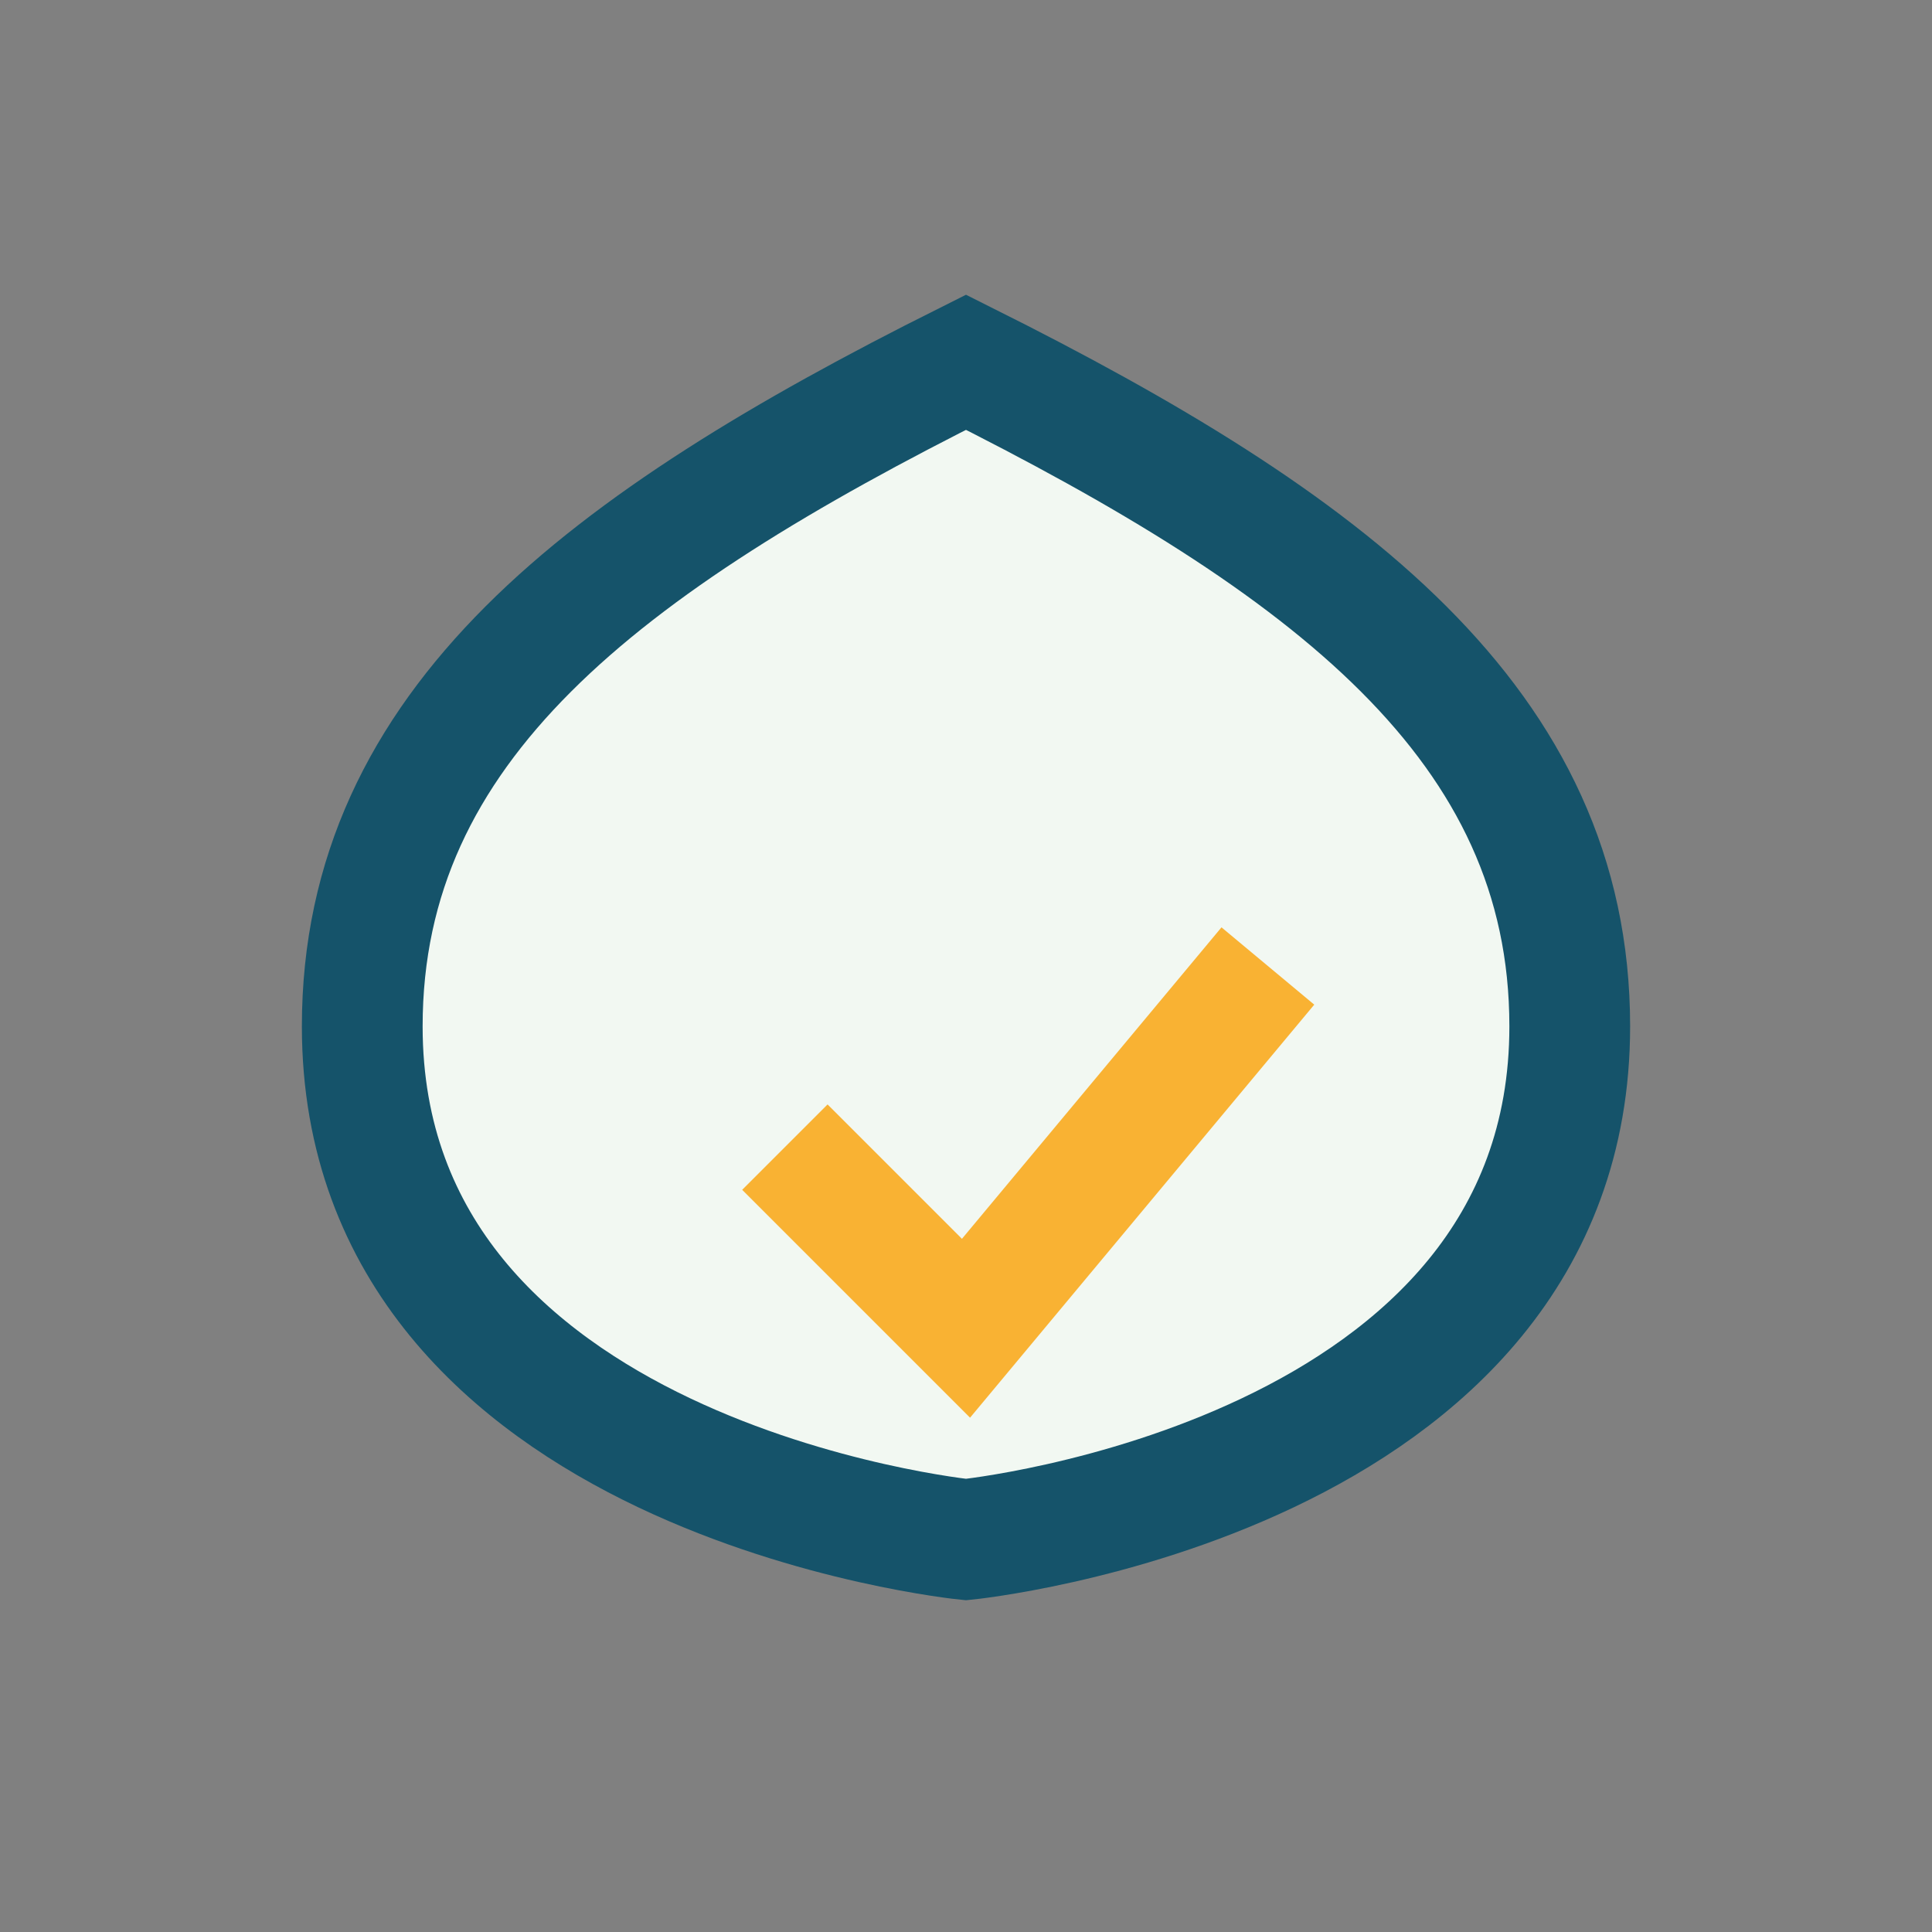
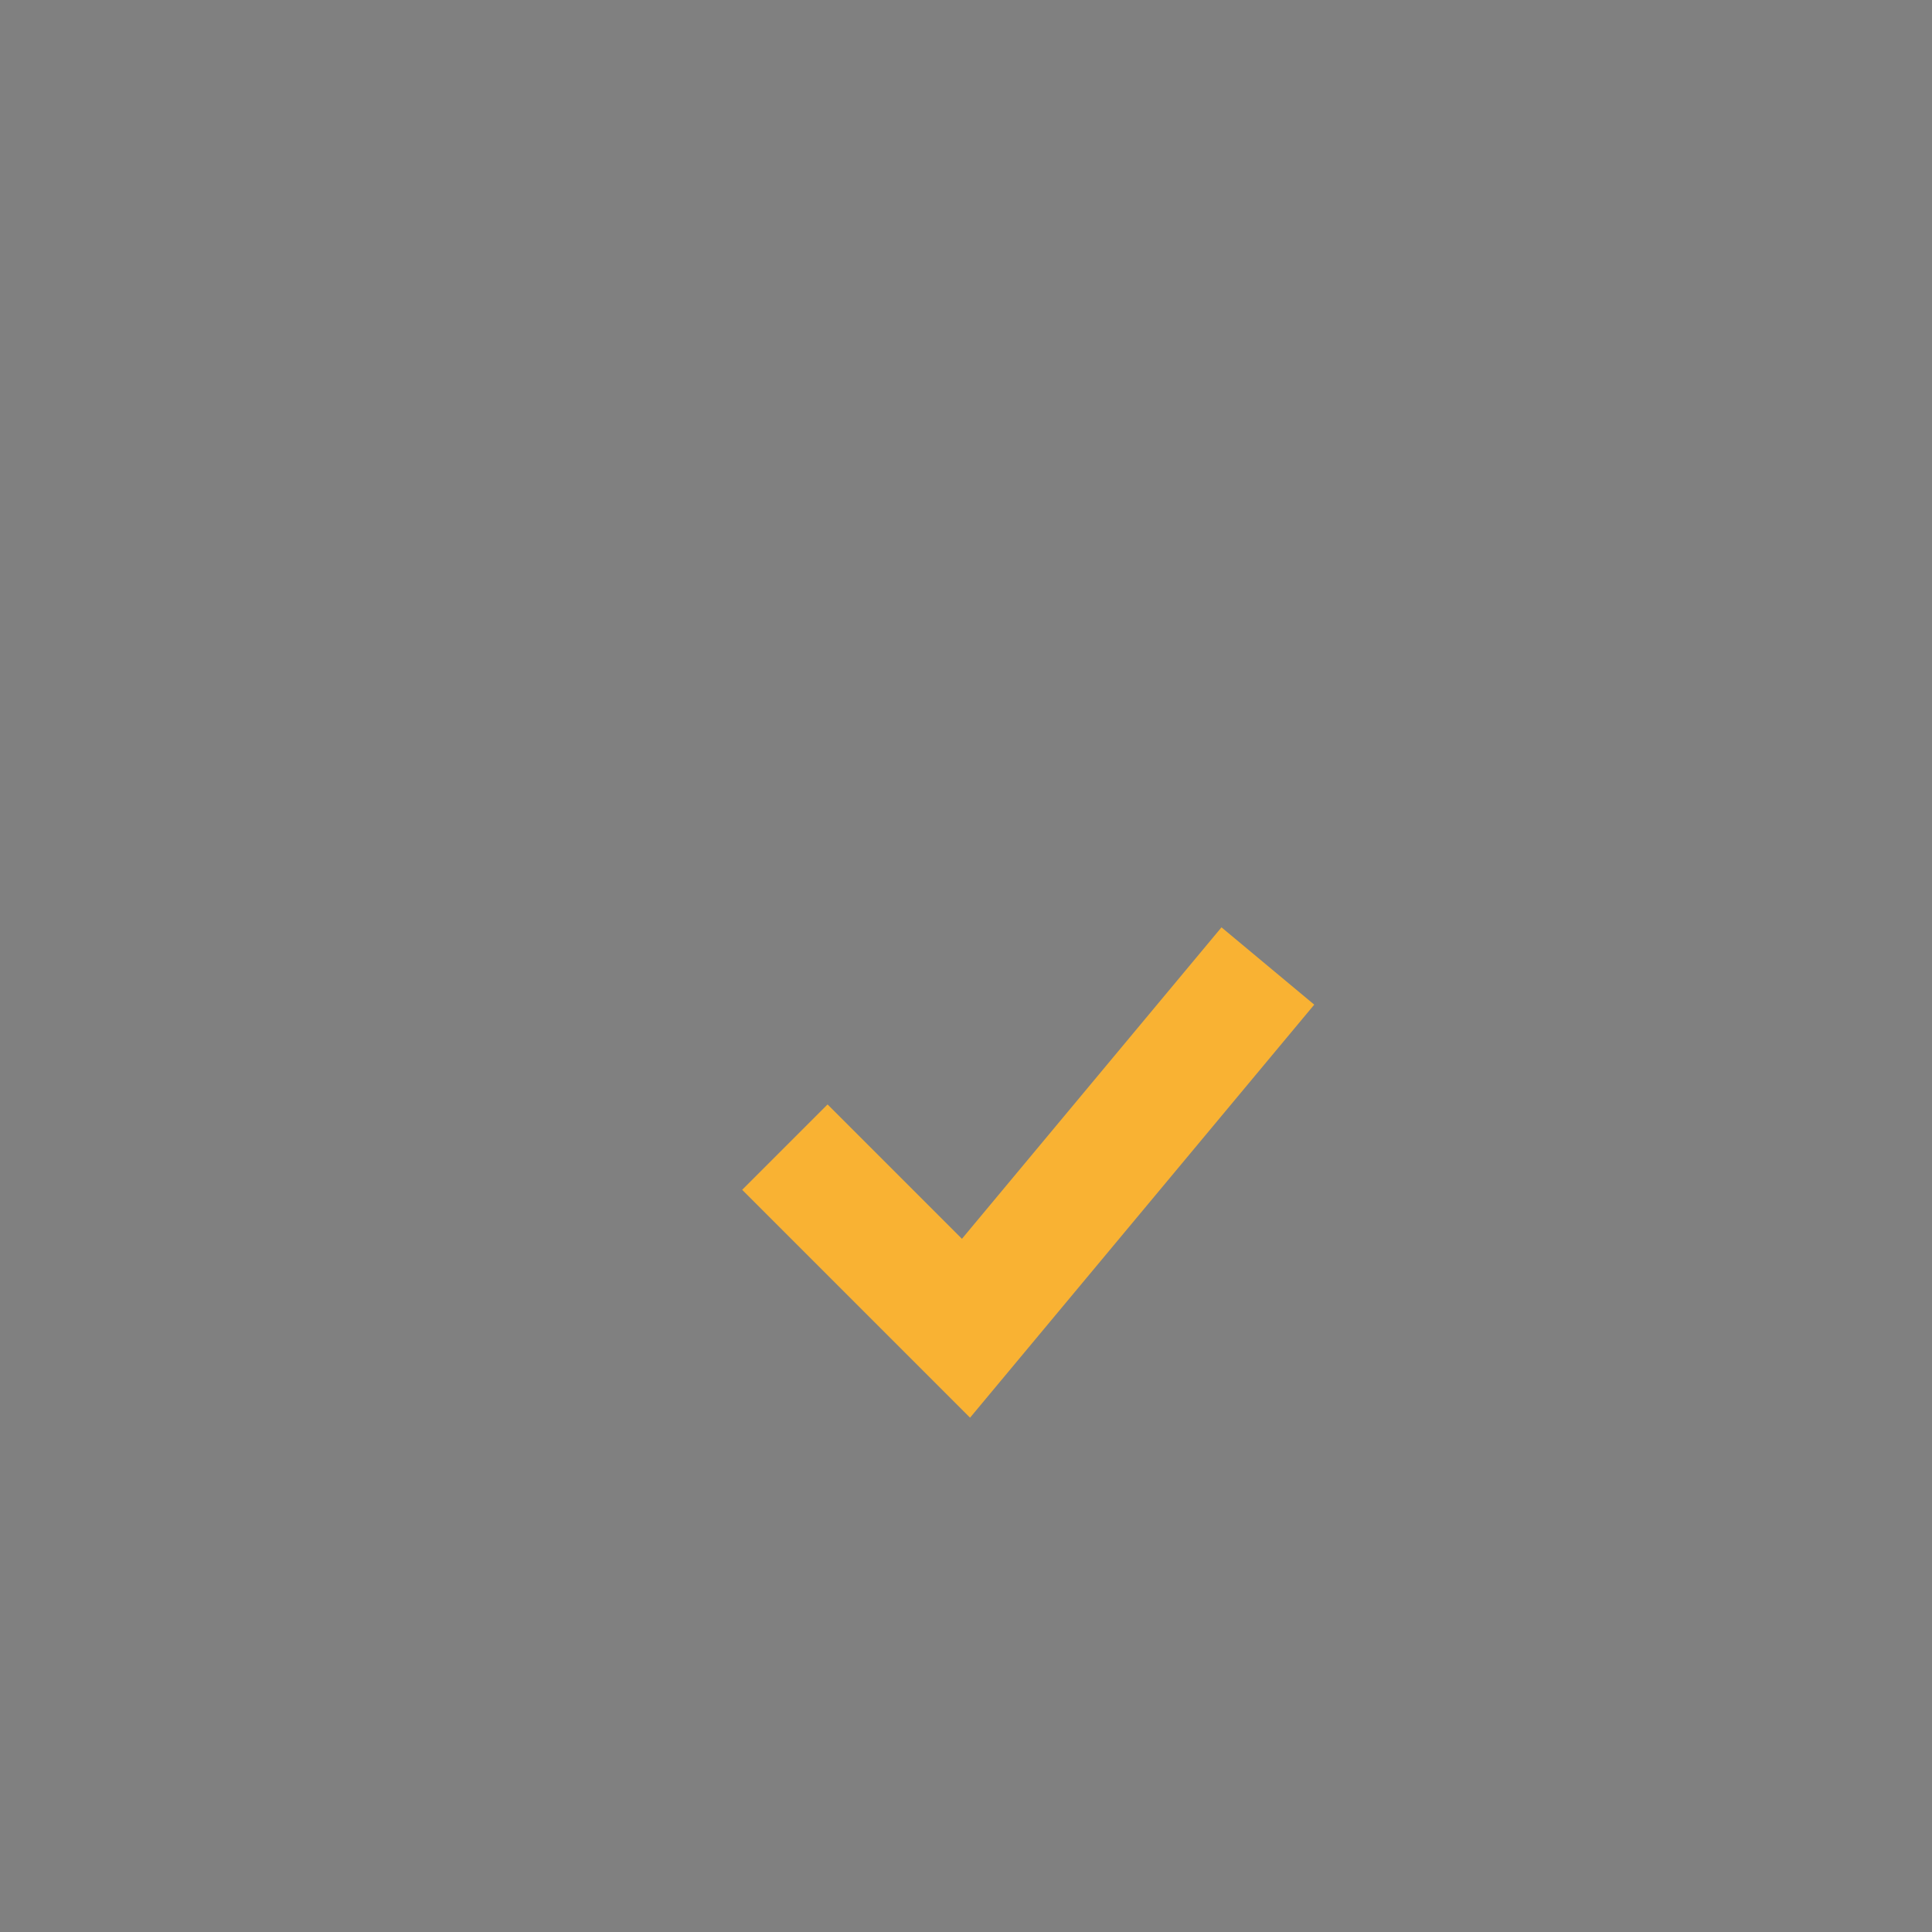
<svg xmlns="http://www.w3.org/2000/svg" width="32" height="32" viewBox="0 0 32 32">
  <rect x="0" y="0" width="32" height="32" fill="#808080" stroke="none" />
-   <path d="M16 6 C10 9 6 12 6 17c0 7.5 10 8.5 10 8.5S26 24.5 26 17c0-5-4-8-10-11z" fill="#F2F8F2" stroke="#15536A" stroke-width="2" />
  <path d="M13 19l3 3 5-6" stroke="#F9B233" stroke-width="2" fill="none" />
</svg>